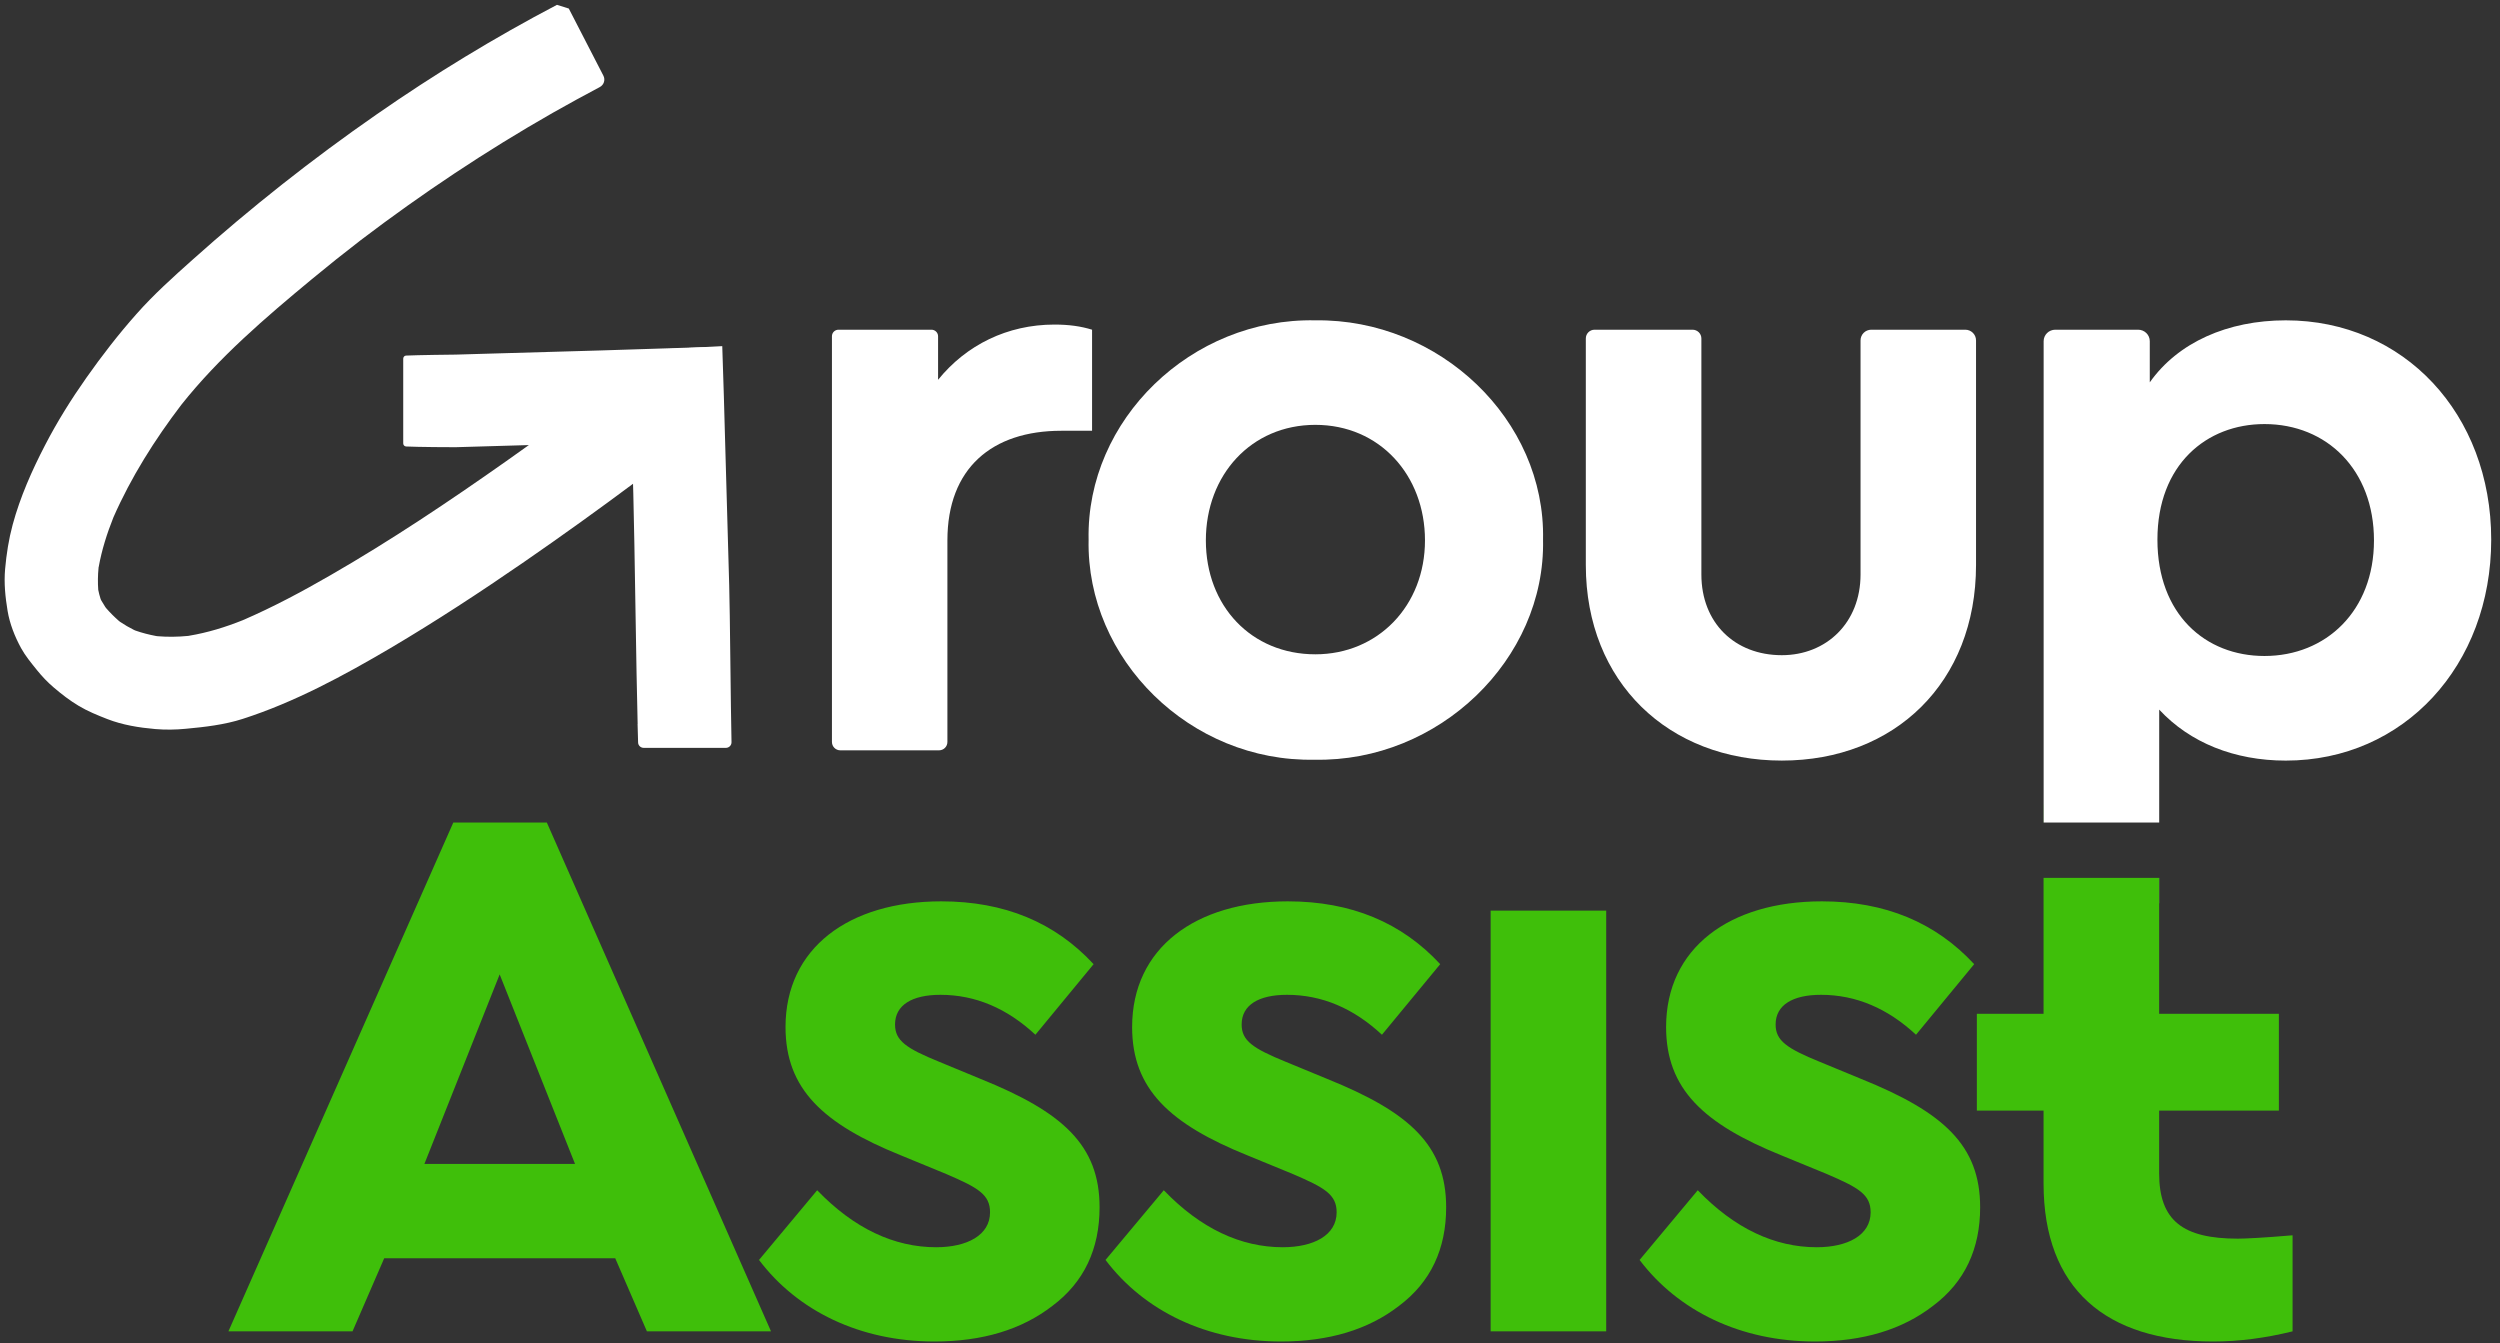
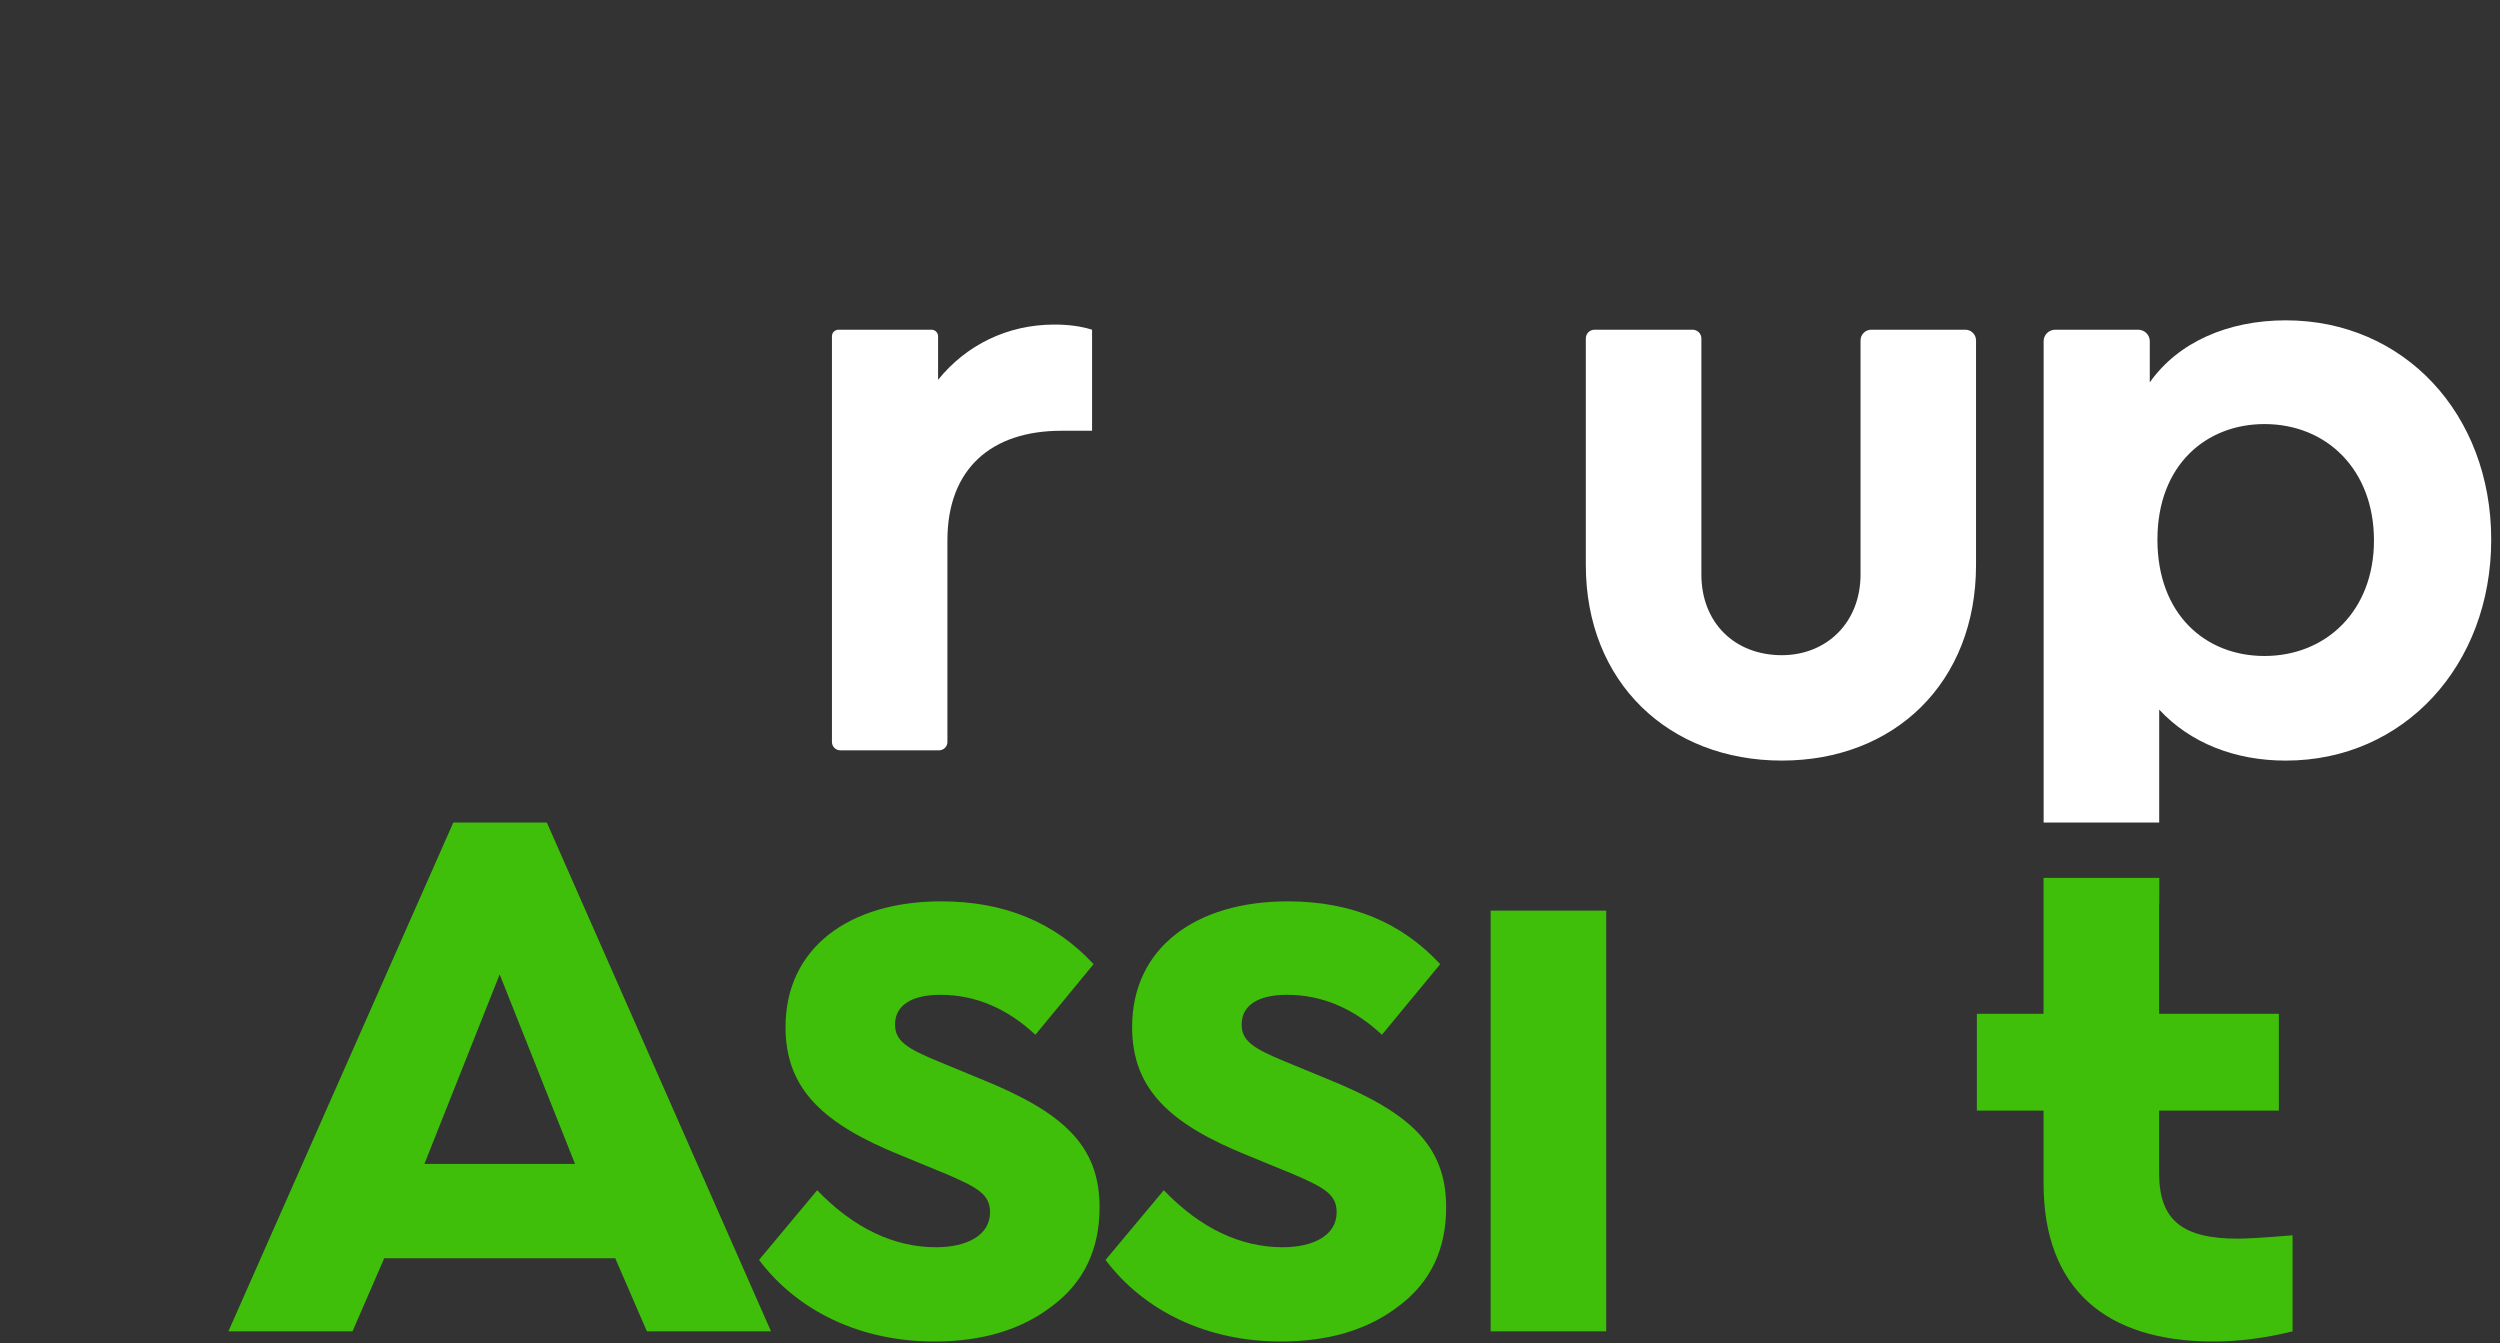
<svg xmlns="http://www.w3.org/2000/svg" width="134" height="72" viewBox="0 0 134 72" fill="none">
  <rect x="0" y="0" width="134" height="72" fill="#333333" stroke="none" />
  <g id="Calque_1" clip-path="url(#clip0_126_422)">
    <g id="Group">
      <path id="Vector" d="M56.518 17.397C53.995 17.397 51.792 18.491 50.281 20.357V18.022C50.281 17.828 50.118 17.672 49.928 17.672H44.945C44.749 17.672 44.592 17.828 44.592 18.022V39.768C44.592 40.019 44.792 40.218 45.045 40.218H50.328C50.581 40.218 50.781 40.019 50.781 39.768V28.966C50.781 25.097 53.17 23.089 56.885 23.089H58.535V17.672C57.939 17.487 57.295 17.397 56.518 17.397Z" fill="white" />
-       <path id="Vector_2" d="M70.504 17.17C63.857 17.033 58.215 22.498 58.349 28.924C58.215 35.345 63.809 40.858 70.461 40.72C77.113 40.858 82.845 35.345 82.707 28.924C82.845 22.498 77.156 17.08 70.504 17.17ZM70.504 35.071C67.066 35.071 64.634 32.476 64.634 28.966C64.634 25.457 67.066 22.772 70.504 22.772C73.942 22.772 76.379 25.462 76.379 28.966C76.379 32.471 73.856 35.071 70.504 35.071Z" fill="white" />
      <path id="Vector_3" d="M105.338 17.672H100.302C99.983 17.672 99.725 17.928 99.725 18.245V30.79C99.725 33.385 97.889 35.118 95.505 35.118C92.983 35.118 91.194 33.385 91.194 30.79V18.141C91.194 17.88 90.98 17.672 90.717 17.672H85.472C85.21 17.672 85 17.88 85 18.141V30.288C85 36.577 89.449 40.767 95.505 40.767C101.561 40.767 105.915 36.577 105.915 30.288V18.245C105.915 17.928 105.657 17.672 105.338 17.672Z" fill="white" />
      <path id="Vector_4" d="M115.729 47.052V48.42H115.733V47.052H115.729Z" fill="white" />
      <path id="Vector_5" d="M122.519 17.17C119.4 17.17 116.74 18.354 115.228 20.494V18.288C115.228 17.947 114.947 17.672 114.603 17.672H110.164C109.82 17.672 109.539 17.947 109.539 18.288V44.087H115.733V38.035C117.383 39.811 119.768 40.768 122.519 40.768C128.852 40.768 133.529 35.663 133.529 28.924C133.529 22.185 128.852 17.17 122.519 17.17ZM121.375 35.161C118.208 35.161 115.638 32.93 115.638 28.924C115.638 24.917 118.256 22.73 121.375 22.73C124.722 22.73 127.245 25.187 127.245 28.966C127.245 32.745 124.674 35.161 121.375 35.161Z" fill="white" />
    </g>
    <g id="Group_2">
      <path id="Vector_6" d="M52.561 57.83L50.363 56.921C48.57 56.192 47.974 55.78 47.974 54.913C47.974 53.866 48.894 53.322 50.406 53.322C52.289 53.322 53.982 54.051 55.498 55.462L58.617 51.679C56.552 49.448 53.849 48.312 50.453 48.312C45.499 48.312 42.104 50.817 42.104 55.05C42.104 58.375 44.121 60.245 48.298 61.931L50.725 62.93C52.423 63.66 53.066 64.024 53.066 64.981C53.066 66.212 51.827 66.852 50.177 66.852C47.931 66.852 45.775 65.848 43.801 63.797L40.683 67.533C42.747 70.266 46.095 71.904 50.086 71.904C52.652 71.904 54.764 71.27 56.414 69.991C58.111 68.717 58.937 66.942 58.937 64.711C58.937 61.382 56.967 59.606 52.561 57.83Z" fill="#3FBF0A" />
      <path id="Vector_7" d="M71.139 57.83L68.936 56.921C67.148 56.192 66.552 55.78 66.552 54.913C66.552 53.866 67.467 53.322 68.984 53.322C70.862 53.322 72.56 54.051 74.072 55.462L77.195 51.679C75.13 49.448 72.422 48.312 69.026 48.312C64.072 48.312 60.682 50.817 60.682 55.05C60.682 58.375 62.699 60.245 66.871 61.931L69.303 62.93C71.001 63.66 71.644 64.024 71.644 64.981C71.644 66.212 70.405 66.852 68.755 66.852C66.504 66.852 64.349 65.848 62.379 63.797L59.256 67.533C61.321 70.266 64.673 71.904 68.659 71.904C71.23 71.904 73.342 71.27 74.992 69.991C76.689 68.717 77.514 66.942 77.514 64.711C77.514 61.382 75.54 59.606 71.139 57.83Z" fill="#3FBF0A" />
      <path id="Vector_8" d="M79.898 48.809V71.36H86.093V48.809H79.898Z" fill="#3FBF0A" />
-       <path id="Vector_9" d="M99.76 57.83L97.557 56.921C95.769 56.192 95.173 55.78 95.173 54.913C95.173 53.866 96.093 53.322 97.605 53.322C99.484 53.322 101.181 54.051 102.698 55.462L105.816 51.679C103.751 49.448 101.043 48.312 97.653 48.312C92.698 48.312 89.303 50.817 89.303 55.05C89.303 58.375 91.32 60.245 95.492 61.931L97.924 62.93C99.622 63.66 100.266 64.024 100.266 64.981C100.266 66.212 99.026 66.852 97.376 66.852C95.125 66.852 92.97 65.848 91 63.797L87.882 67.533C89.947 70.266 93.294 71.904 97.285 71.904C99.851 71.904 101.963 71.27 103.613 69.991C105.311 68.717 106.136 66.942 106.136 64.711C106.136 61.382 104.162 59.606 99.76 57.83Z" fill="#3FBF0A" />
      <path id="Vector_10" d="M109.535 43.117V44.087H109.54V43.117H109.535Z" fill="#3FBF0A" />
      <path id="Vector_11" d="M122.882 66.212V71.36C121.414 71.724 119.993 71.904 118.619 71.904C112.883 71.904 109.535 69.082 109.535 63.432V59.53H105.959V54.34H109.535V47.052H115.73V54.34H122.148V59.53H115.73V62.888C115.73 65.436 117.012 66.392 119.95 66.392C120.317 66.392 121.28 66.349 122.882 66.212Z" fill="#3FBF0A" />
      <path id="Vector_12" d="M29.31 44.087H24.298L12.243 71.36H18.895L20.593 67.443H32.977L34.674 71.36H41.326L29.31 44.087ZM22.748 62.386L26.782 52.228L30.821 62.386H22.748Z" fill="#3FBF0A" />
    </g>
-     <path id="Vector_13" d="M38.403 20.196C38.026 19.315 38.965 18.572 37.969 18.6C36.653 18.638 33.482 18.747 32.166 18.785C30.067 18.846 27.969 18.903 25.871 18.965C25.39 18.979 24.908 18.993 24.426 19.007C24.274 19.007 22.352 19.031 21.77 19.059C21.68 19.059 21.613 19.135 21.613 19.225V23.767C21.613 23.856 21.68 23.927 21.77 23.932C22.352 23.961 24.274 23.975 24.426 23.97C25.733 23.932 27.039 23.894 28.346 23.856C27.936 24.15 27.531 24.439 27.12 24.728C24.069 26.878 20.96 28.961 17.722 30.827C16.196 31.708 14.636 32.542 13.015 33.242C12.081 33.617 11.127 33.91 10.135 34.076C10.116 34.076 10.097 34.081 10.083 34.085C9.534 34.138 8.981 34.147 8.433 34.1C8.409 34.1 8.39 34.095 8.366 34.09C7.989 34.019 7.617 33.924 7.255 33.797C7.231 33.787 7.202 33.778 7.179 33.763C6.921 33.636 6.678 33.493 6.439 33.332C6.416 33.318 6.397 33.299 6.377 33.285C6.134 33.072 5.905 32.845 5.691 32.598C5.676 32.58 5.657 32.56 5.648 32.542C5.572 32.428 5.5 32.309 5.433 32.191C5.414 32.163 5.405 32.13 5.39 32.096C5.338 31.94 5.3 31.779 5.266 31.618C5.238 31.23 5.243 30.837 5.281 30.448C5.281 30.43 5.281 30.41 5.29 30.392C5.452 29.482 5.734 28.597 6.077 27.735C7.021 25.585 8.29 23.572 9.715 21.702C11.737 19.154 14.217 17.032 16.716 14.963C17.579 14.248 18.451 13.552 19.338 12.87C22.614 10.379 26.043 8.092 29.624 6.05C30.458 5.577 31.298 5.118 32.147 4.668C32.371 4.549 32.456 4.279 32.342 4.057L30.487 0.458L29.853 0.259C26.505 2.016 23.272 3.986 20.168 6.145C16.73 8.532 13.435 11.136 10.316 13.926C9.277 14.854 8.237 15.787 7.312 16.834C6.349 17.918 5.457 19.073 4.623 20.257C3.812 21.408 3.068 22.602 2.42 23.852C1.714 25.211 1.08 26.641 0.679 28.123C0.469 28.9 0.345 29.7 0.274 30.5C0.207 31.258 0.283 31.992 0.407 32.745C0.522 33.437 0.794 34.123 1.127 34.734C1.361 35.16 1.68 35.544 1.986 35.923C2.253 36.254 2.548 36.567 2.877 36.846C3.297 37.206 3.745 37.552 4.222 37.836C4.704 38.125 5.233 38.338 5.753 38.542C6.568 38.859 7.45 39.001 8.318 39.077C8.867 39.124 9.415 39.115 9.963 39.062C10.979 38.968 12.028 38.849 13.011 38.532C15.795 37.637 18.413 36.216 20.926 34.739C23.377 33.29 25.761 31.727 28.103 30.112C30.134 28.71 32.137 27.271 34.116 25.793C35.37 24.86 36.615 23.913 37.84 22.952L37.921 22.867C38.026 22.729 38.136 22.592 38.241 22.459C38.264 22.426 38.283 22.393 38.303 22.355C38.379 22.175 38.455 21.995 38.532 21.815C38.679 21.276 38.622 20.707 38.407 20.196H38.403Z" fill="white" />
-     <path id="Vector_14" d="M34.174 38.807C34.183 39.134 34.193 39.465 34.202 39.792C34.202 39.958 34.341 40.086 34.508 40.086H38.904C39.076 40.086 39.214 39.948 39.209 39.778C39.166 37.917 39.128 32.807 39.085 31.367C39.009 28.625 38.928 25.884 38.852 23.146C38.833 22.512 38.813 21.877 38.799 21.243C38.78 20.594 38.713 18.553 38.713 18.553C38.713 18.553 22.763 19.396 22.143 19.424C21.494 19.453 34.98 19.003 34.531 19.49C34.088 19.969 33.778 20.58 33.797 21.247C33.845 22.98 33.897 24.709 33.945 26.442C34.021 29.184 34.102 36.065 34.178 38.807H34.174Z" fill="white" />
  </g>
  <defs>
    <clipPath id="clip0_126_422">
      <rect width="133.285" height="71.65" fill="white" transform="translate(0.245 0.254)" />
    </clipPath>
  </defs>
</svg>